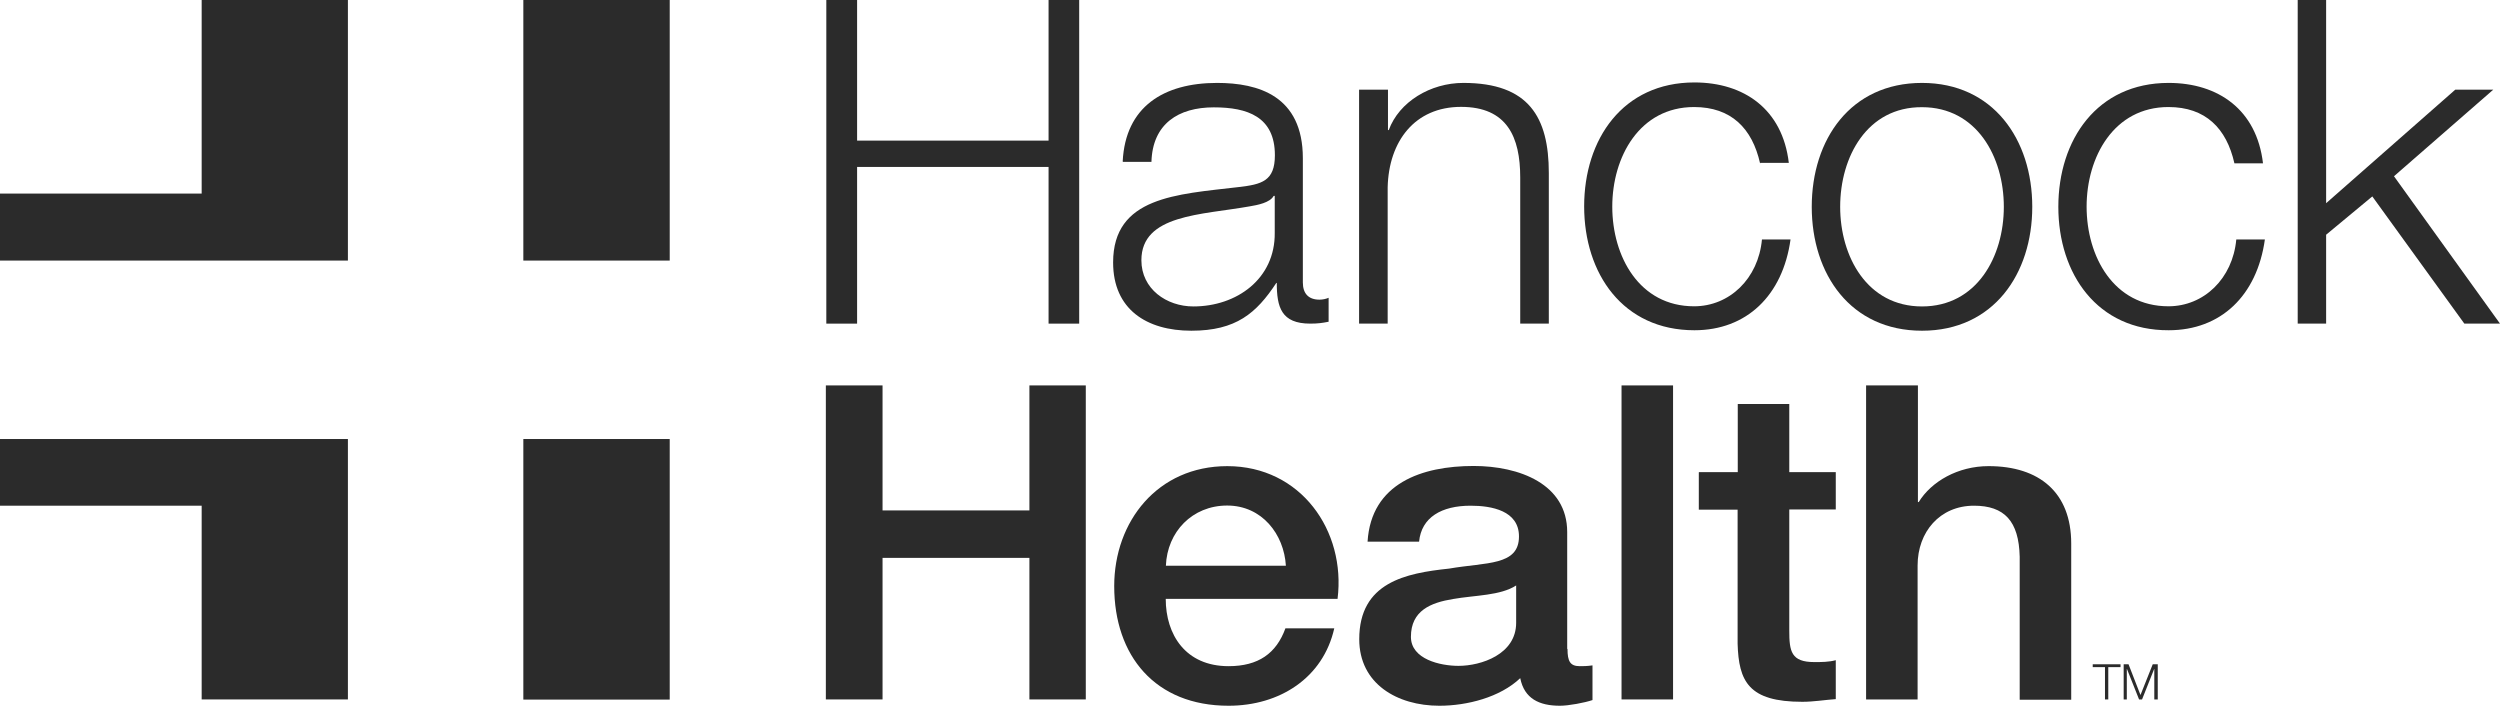
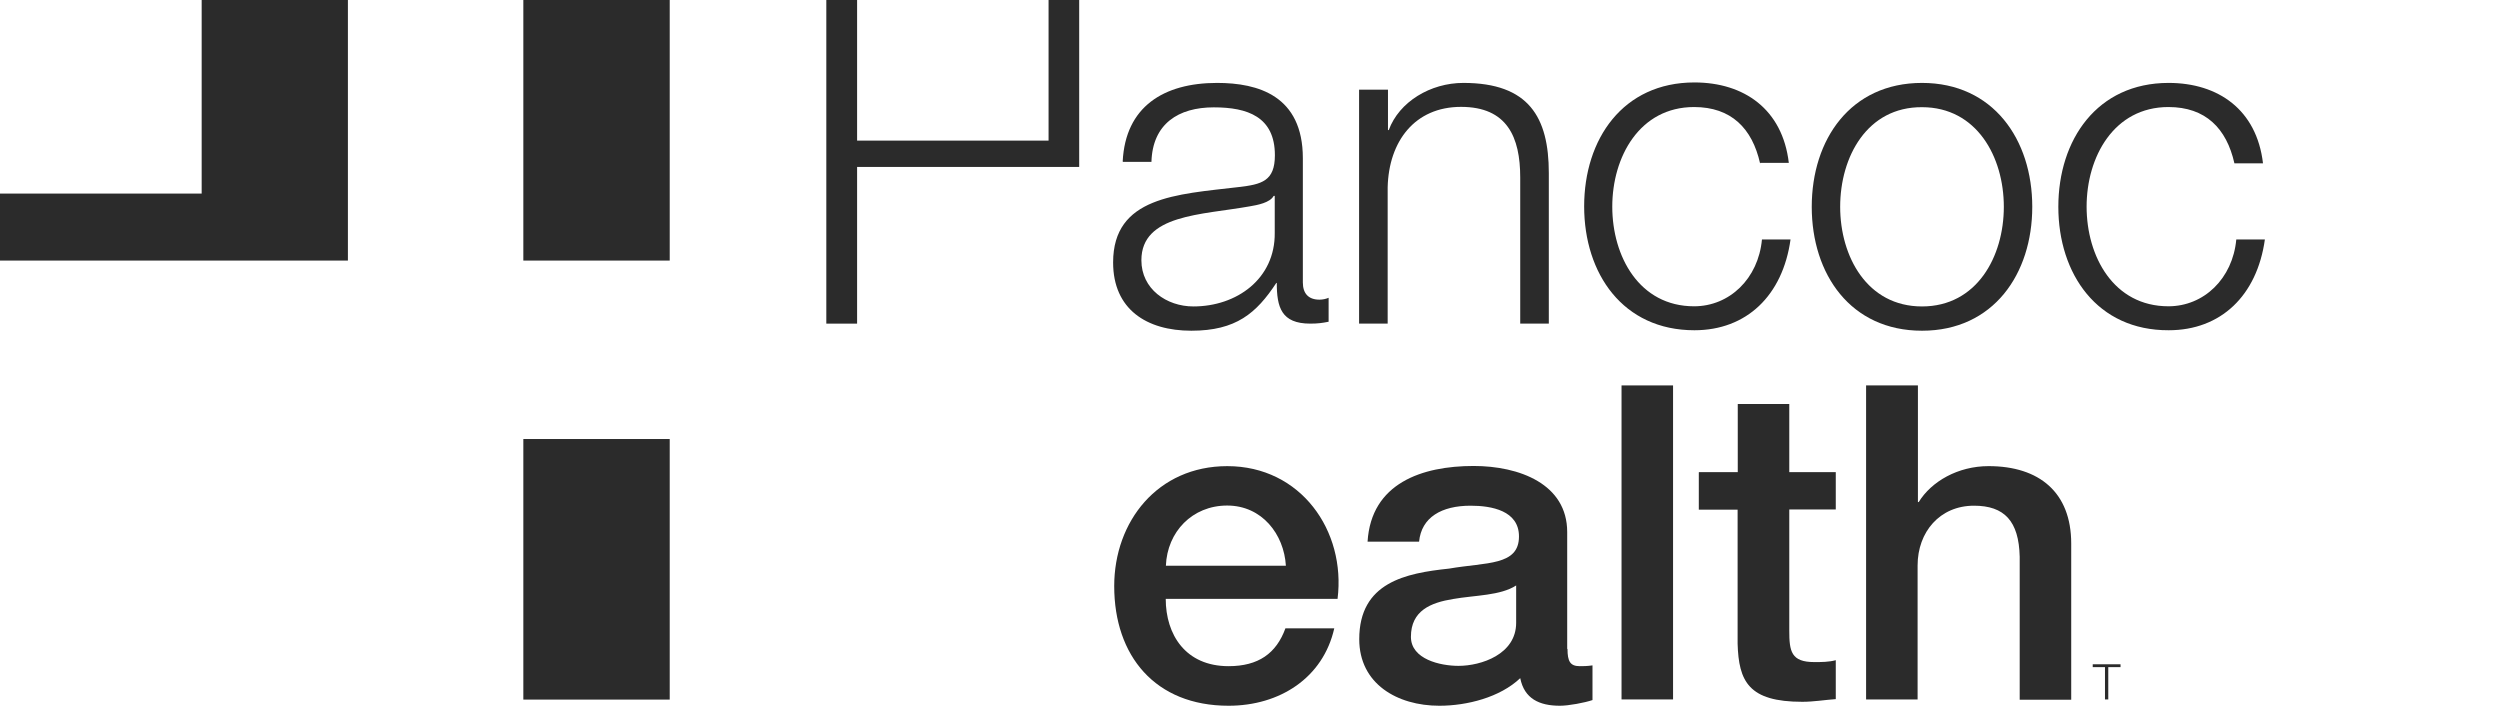
<svg xmlns="http://www.w3.org/2000/svg" width="418" height="118" viewBox="0 0 418 118" fill="none">
  <g clip-path="url(#clip0_11211_26830)">
-     <path d="M175.32 0V23.51H143.307V0H138.16V54.111H143.307V27.912H175.32V54.111H180.441V0H175.32Z" fill="#2B2B2B" />
+     <path d="M175.32 0V23.51H143.307V0H138.16V54.111H143.307V27.912H175.32H180.441V0H175.32Z" fill="#2B2B2B" />
    <path d="M187.715 26.989C188.162 17.843 194.569 13.863 203.498 13.863C210.352 13.863 217.837 15.998 217.837 26.462V47.231C217.837 49.05 218.756 50.104 220.621 50.104C221.146 50.104 221.75 49.972 222.144 49.788V53.794C221.093 54.005 220.332 54.11 219.071 54.11C214.239 54.11 213.477 51.369 213.477 47.31H213.399C210.064 52.371 206.676 55.296 199.191 55.296C191.707 55.296 186.113 51.712 186.113 43.884C186.113 32.893 196.749 32.498 207.043 31.285C210.956 30.837 213.162 30.284 213.162 25.961C213.162 19.504 208.567 17.949 202.947 17.949C197.038 17.949 192.705 20.69 192.521 27.068H187.741V27.015L187.715 26.989ZM213.084 32.761H212.952C212.348 33.895 210.221 34.29 208.961 34.501C200.872 35.95 190.84 35.845 190.84 43.515C190.84 48.312 195.042 51.237 199.533 51.237C206.781 51.237 213.215 46.625 213.136 38.929V32.735H213.084V32.761Z" fill="#2B2B2B" />
    <path d="M227.291 14.997H232.07V21.744H232.202C233.935 17.026 239.161 13.863 244.676 13.863C255.627 13.863 258.962 19.609 258.962 28.939V54.11H254.182V29.677C254.182 22.93 252.003 17.869 244.282 17.869C236.561 17.869 232.202 23.615 232.018 31.312V54.11H227.238V14.997H227.291Z" fill="#2B2B2B" />
    <path d="M294.284 27.306C292.971 21.455 289.452 17.897 283.254 17.897C274.141 17.897 269.572 26.226 269.572 34.554C269.572 42.883 274.089 51.212 283.254 51.212C289.163 51.212 293.995 46.599 294.599 40.037H299.378C298.065 49.446 291.999 55.218 283.306 55.218C271.358 55.218 264.871 45.756 264.871 34.502C264.871 23.247 271.358 13.785 283.306 13.785C291.605 13.785 298.039 18.266 299.089 27.227H294.31V27.306H294.284Z" fill="#2B2B2B" />
    <path d="M339.795 34.58C339.795 45.782 333.308 55.296 321.359 55.296C309.41 55.296 302.924 45.834 302.924 34.58C302.924 23.325 309.41 13.863 321.359 13.863C333.256 13.863 339.795 23.325 339.795 34.58ZM307.677 34.58C307.677 42.909 312.194 51.237 321.359 51.237C330.524 51.237 335.041 42.909 335.041 34.58C335.041 26.251 330.524 17.922 321.359 17.922C312.194 17.869 307.677 26.198 307.677 34.58Z" fill="#2B2B2B" />
    <path d="M373.593 27.305C372.28 21.454 368.761 17.896 362.563 17.896C353.451 17.896 348.881 26.225 348.881 34.553C348.881 42.882 353.398 51.211 362.563 51.211C368.472 51.211 373.304 46.599 373.908 40.036H378.688C377.375 49.445 371.308 55.217 362.616 55.217C350.667 55.27 344.154 45.808 344.154 34.58C344.154 23.352 350.641 13.863 362.59 13.863C370.888 13.863 377.322 18.344 378.373 27.305H373.646H373.593Z" fill="#2B2B2B" />
-     <path d="M384.176 0H388.929V33.974L410.516 14.997H416.871L400.274 29.467L418 54.111H412.039L396.65 32.841L388.929 39.245V54.111H384.176V0Z" fill="#2B2B2B" />
-     <path d="M138.082 64.442H147.562V85.343H172.117V64.442H181.544V116.945H172.117V93.277H147.562V116.945H138.082V64.442Z" fill="#2B2B2B" />
    <path d="M194.911 100.13C194.911 106.113 198.219 111.384 205.415 111.384C210.405 111.384 213.398 109.25 214.922 105.059H223.089C221.224 113.335 213.976 118 205.415 118C193.151 118 186.297 109.671 186.297 97.995C186.297 87.189 193.545 77.938 205.205 77.938C217.495 77.938 225.058 88.744 223.64 100.13H194.911ZM215 94.595C214.685 89.324 211.009 84.527 205.179 84.527C199.349 84.527 195.147 88.928 194.937 94.595H215Z" fill="#2B2B2B" />
    <path d="M262.088 108.512C262.088 110.567 262.534 111.384 264.136 111.384C264.662 111.384 265.344 111.384 266.264 111.253V117.051C264.95 117.499 262.272 118 260.827 118C257.361 118 254.866 116.814 254.183 113.388C250.796 116.603 245.281 118 240.659 118C233.621 118 227.266 114.336 227.266 106.877C227.266 97.363 235.039 95.834 242.287 95.07C248.511 93.989 253.973 94.621 253.973 89.693C253.973 85.37 249.378 84.553 245.885 84.553C241.053 84.553 237.665 86.477 237.271 90.562H228.657C229.261 80.784 237.77 77.911 246.384 77.911C254.026 77.911 262.035 80.916 262.035 88.955V108.485L262.088 108.512ZM253.501 97.89C250.848 99.603 246.725 99.498 242.944 100.156C239.241 100.763 235.906 102.08 235.906 106.482C235.906 110.225 240.816 111.332 243.863 111.332C247.644 111.332 253.501 109.408 253.501 104.136V97.89Z" fill="#2B2B2B" />
    <path d="M279.735 64.442H271.121V116.945H279.735V64.442Z" fill="#2B2B2B" />
    <path d="M284.067 78.939H290.554V67.553H299.167V78.939H306.941V85.186H299.167V105.454C299.167 108.907 299.483 110.699 303.343 110.699C304.551 110.699 305.785 110.699 306.941 110.383V116.893C305.076 117.025 303.238 117.341 301.347 117.341C292.366 117.341 290.711 113.941 290.528 107.615V85.212H284.041V78.965H284.094L284.067 78.939Z" fill="#2B2B2B" />
    <path d="M312.062 64.442H320.676V83.947H320.807C322.934 80.494 327.373 77.937 332.494 77.937C340.976 77.937 346.307 82.339 346.307 90.878V116.998H337.693V93.092C337.562 87.109 335.12 84.553 330.051 84.553C324.326 84.553 320.623 88.954 320.623 94.542V116.945H312.01V64.442H312.062Z" fill="#2B2B2B" />
    <path d="M111.977 0H87.502V43.568H111.977V0Z" fill="#2B2B2B" />
    <path d="M0 43.568V32.366H33.719V0H58.169V36.794V43.568H0Z" fill="#2B2B2B" />
    <path d="M111.977 73.404H87.502V116.972H111.977V73.404Z" fill="#2B2B2B" />
-     <path d="M0 73.404V84.553H33.719V116.946H58.169V80.152V73.404H0Z" fill="#2B2B2B" />
    <path d="M349.904 111.068H354.553V111.543H352.504V116.946H351.953V111.543H349.904V111.068Z" fill="#2B2B2B" />
-     <path d="M355.078 111.068H355.892L357.888 116.208L359.936 111.068H360.777V116.946H360.199V111.859H360.173L358.151 116.946H357.652L355.63 111.859H355.603V116.946H355.078V111.068Z" fill="#2B2B2B" />
  </g>
  <defs>
    <clipPath id="clip0_11211_26830">
      <rect width="418" height="118" fill="white" />
    </clipPath>
  </defs>
</svg>